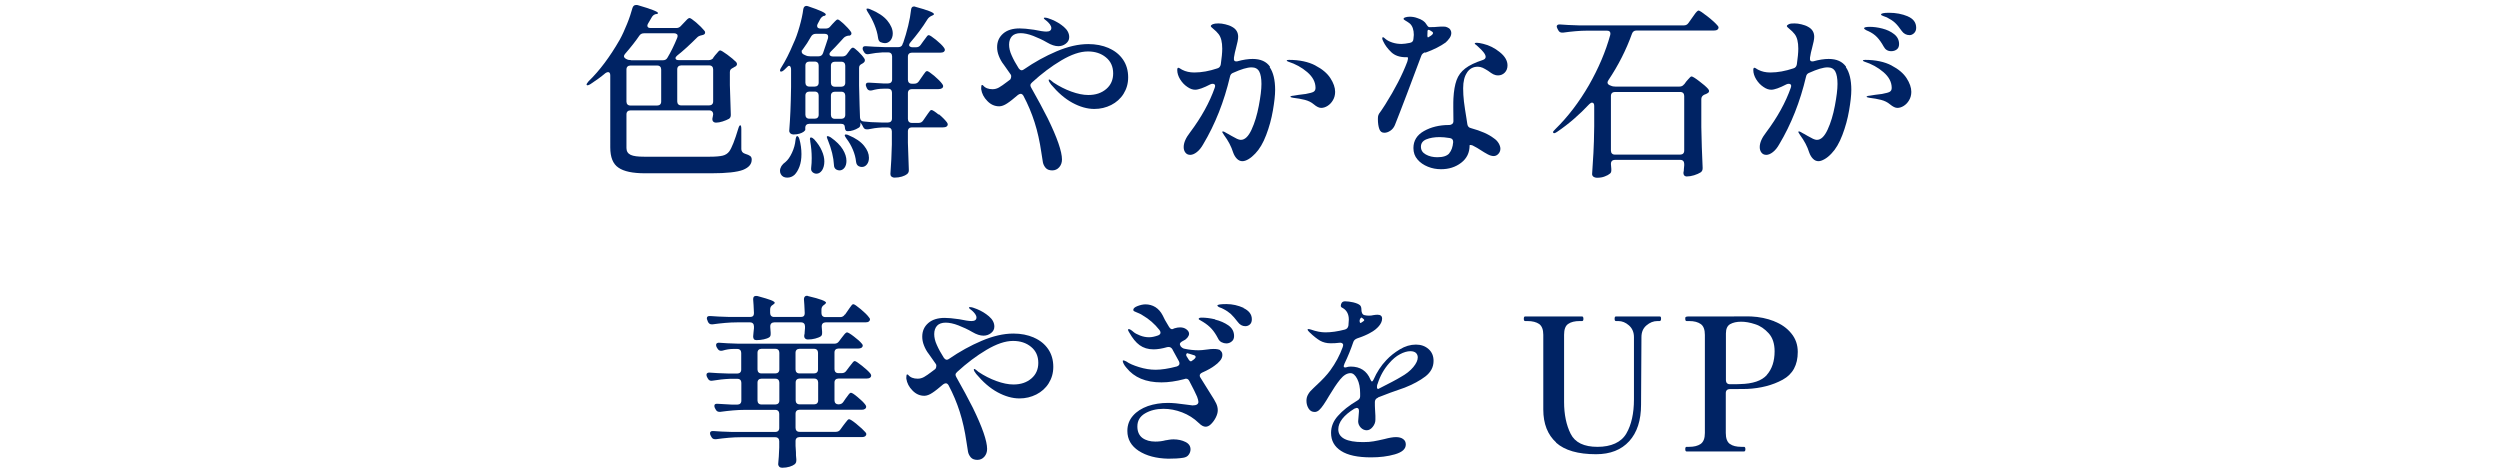
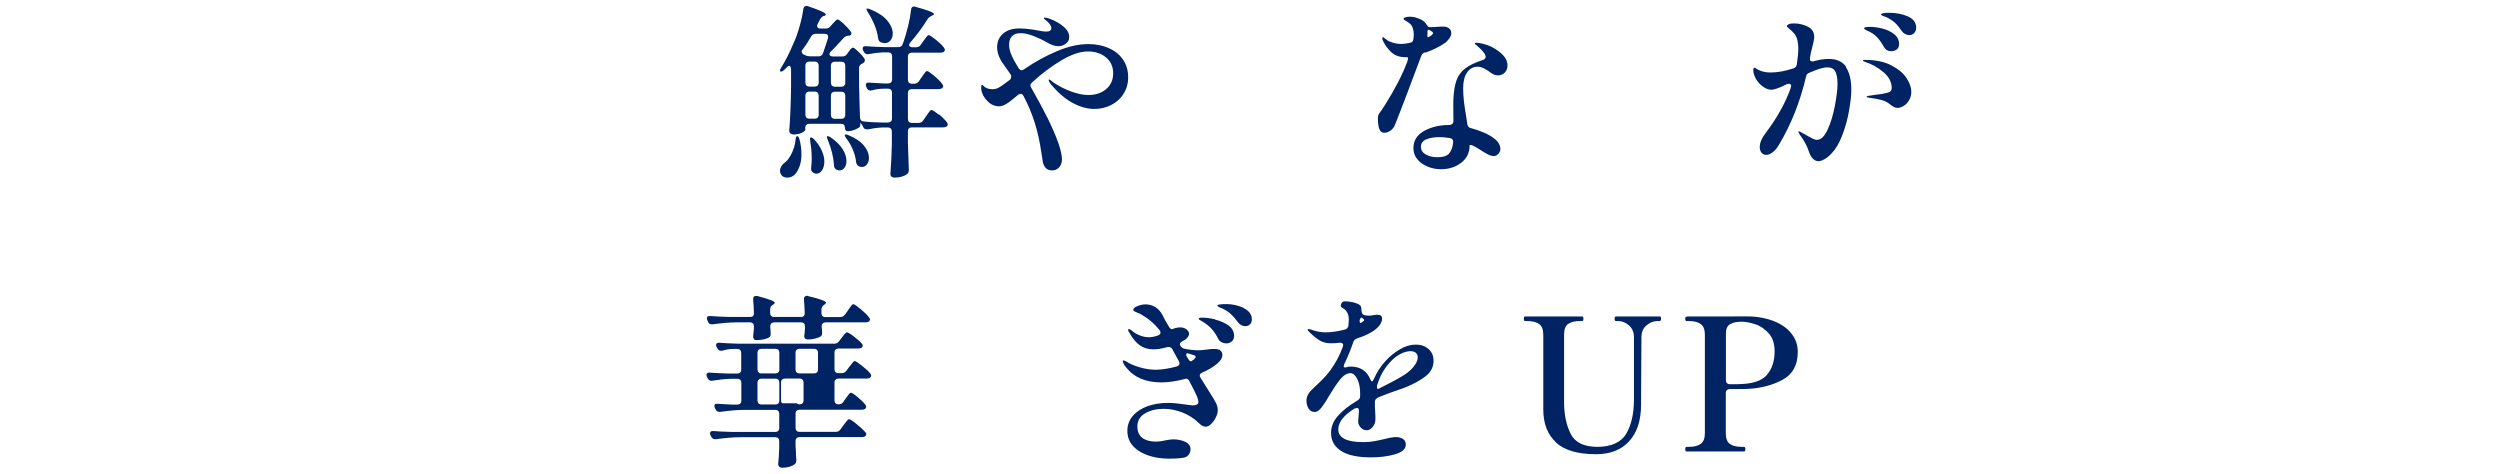
<svg xmlns="http://www.w3.org/2000/svg" id="_レイヤー_2" viewBox="0 0 190 36">
  <defs>
    <style>.cls-1{fill:none;}.cls-2{clip-path:url(#clippath);}.cls-3{fill:#002364;}</style>
    <clipPath id="clippath">
      <rect class="cls-1" width="190" height="36" />
    </clipPath>
  </defs>
  <g id="Design">
    <g class="cls-2">
      <g>
-         <path class="cls-3" d="M54.19,4.41l.15-.2s.08-.09,.14-.16,.1-.12,.14-.16,.08-.06,.11-.06c.07,0,.25,.11,.54,.32,.29,.21,.52,.41,.68,.57,.04,.05,.06,.1,.06,.15,0,.07-.04,.13-.11,.18-.02,0-.04,.02-.08,.04s-.07,.04-.1,.06c-.08,.04-.15,.08-.19,.13-.04,.05-.06,.11-.06,.2v.99c.03,.97,.05,1.71,.07,2.21v.07c0,.13-.05,.22-.14,.28-.13,.07-.29,.14-.48,.2-.19,.06-.35,.09-.5,.09-.11,0-.19-.04-.24-.11-.03-.05-.04-.09-.04-.14,0-.04,0-.1,.03-.2l.03-.17h0c0-.11-.03-.18-.08-.23-.05-.05-.12-.08-.22-.08h-5.99c-.09,0-.17,.03-.22,.08-.05,.05-.08,.12-.08,.22v2.56c0,.25,.11,.42,.32,.52s.55,.14,1.03,.14h4.97c.45,0,.78-.03,.99-.08s.38-.16,.5-.32c.19-.26,.42-.84,.69-1.74,.05-.17,.1-.25,.15-.25s.08,.1,.08,.29v1.53c.01,.17,.1,.28,.27,.34,.2,.06,.33,.12,.41,.18,.08,.07,.11,.15,.11,.27,0,.35-.22,.6-.66,.78-.44,.17-1.24,.26-2.41,.26h-5.04c-.93,0-1.61-.14-2.02-.43-.42-.28-.62-.8-.62-1.53V5.73c0-.17-.06-.25-.17-.25-.06,0-.12,.03-.2,.08-.34,.29-.72,.56-1.13,.83-.15,.09-.25,.12-.29,.07,0,0-.01-.02-.01-.04,0-.04,.05-.12,.15-.24,.84-.81,1.63-1.87,2.37-3.16,.2-.36,.38-.77,.56-1.21,.18-.44,.31-.85,.41-1.21,.05-.15,.14-.22,.27-.22,.06,0,.1,0,.13,.01,1.03,.3,1.54,.5,1.54,.6,0,.04-.04,.07-.13,.08h-.04c-.14,.04-.24,.12-.31,.25l-.27,.46s-.06,.1-.06,.17c0,.12,.08,.18,.25,.18h1.96c.14,0,.26-.06,.35-.17l.2-.21s.11-.11,.21-.22c.1-.11,.18-.16,.24-.16,.06,0,.23,.11,.5,.34,.27,.23,.47,.44,.62,.62,.04,.04,.06,.08,.06,.14,0,.09-.05,.15-.15,.18l-.11,.03c-.15,.03-.27,.08-.35,.17-.55,.55-1.05,1.01-1.51,1.37-.08,.07-.13,.13-.13,.2,0,.05,.02,.08,.06,.11,.04,.03,.11,.04,.19,.04h2.27c.15,0,.27-.06,.36-.17Zm-6.23,.17h2.42c.17,0,.28-.07,.35-.2,.25-.42,.5-.92,.74-1.51l.03-.13c0-.07-.02-.12-.07-.15-.05-.04-.11-.06-.18-.06h-2.31c-.15,0-.27,.06-.35,.18-.27,.4-.63,.86-1.09,1.39-.06,.07-.08,.13-.08,.18,0,.07,.06,.14,.18,.21h.01c.1,.06,.22,.08,.35,.08Zm2.21,.48c-.05-.05-.12-.08-.22-.08h-2.04c-.09,0-.17,.03-.22,.08-.05,.05-.08,.12-.08,.22v2.44c0,.09,.03,.17,.08,.22,.05,.05,.12,.08,.22,.08h2.04c.09,0,.17-.03,.22-.08,.05-.05,.08-.12,.08-.22v-2.44c0-.09-.03-.17-.08-.22Zm3.95,2.87c.05-.05,.08-.12,.08-.22v-2.44c0-.09-.03-.17-.08-.22s-.12-.08-.22-.08h-2.13c-.09,0-.17,.03-.22,.08-.05,.05-.08,.12-.08,.22v2.44c0,.09,.03,.17,.08,.22,.05,.05,.12,.08,.22,.08h2.13c.09,0,.17-.03,.22-.08Z" />
        <path class="cls-3" d="M71.34,8.67c.29,.24,.49,.45,.62,.62,.05,.07,.07,.12,.07,.17,0,.06-.03,.11-.08,.15-.07,.05-.16,.07-.27,.07h-2.38c-.09,0-.17,.03-.22,.08-.05,.05-.08,.12-.08,.22v.87c.03,.89,.05,1.56,.07,2.03v.08c0,.1-.04,.19-.13,.27-.09,.07-.22,.14-.39,.19-.17,.05-.35,.08-.56,.08-.1,0-.18-.03-.24-.08-.06-.06-.08-.12-.08-.2,.06-.74,.09-1.49,.11-2.25v-.98c0-.09-.03-.17-.08-.22-.05-.05-.12-.08-.22-.08h-.45c-.38,.02-.74,.07-1.06,.14h-.08c-.13,.01-.23-.05-.29-.18-.04-.08-.08-.16-.13-.23-.05-.07-.08-.11-.08-.13v.15c0,.15-.06,.25-.17,.29-.1,.07-.23,.12-.37,.17-.14,.05-.29,.07-.43,.07-.07,0-.12-.02-.15-.07-.04-.05-.06-.12-.06-.21,0-.19-.1-.28-.29-.28h-2.42c-.09,0-.17,.03-.22,.08-.05,.05-.08,.12-.08,.22v.17s-.04,.07-.12,.13c-.08,.06-.19,.11-.32,.15-.14,.04-.29,.06-.46,.06-.09,0-.17-.03-.23-.08-.06-.06-.09-.12-.09-.2,.04-.5,.07-1,.09-1.48,.02-.49,.04-1.1,.05-1.85v-1.32c0-.08-.01-.15-.04-.21-.03-.06-.07-.08-.11-.08-.04,0-.08,.02-.11,.06l-.28,.27c-.08,.07-.15,.11-.22,.11-.06,0-.08-.03-.08-.08,0-.07,.03-.14,.1-.24,.31-.49,.62-1.1,.92-1.82,.17-.35,.32-.78,.46-1.27,.14-.49,.24-.94,.29-1.34,.03-.16,.11-.24,.24-.24,.02,0,.06,0,.14,.03,.89,.3,1.33,.5,1.33,.62,0,.05-.04,.08-.11,.11h-.06c-.13,.07-.22,.16-.28,.29l-.17,.32c-.03,.06-.04,.11-.04,.15,0,.13,.09,.2,.27,.2h.38c.16,0,.28-.06,.36-.17l.15-.17s.11-.12,.2-.21c.08-.09,.15-.14,.21-.14,.06,0,.21,.11,.45,.33,.23,.22,.41,.41,.53,.58,.04,.05,.06,.1,.06,.15,0,.08-.05,.14-.15,.17h-.1c-.15,.03-.27,.09-.35,.18l-.2,.22c-.33,.36-.58,.63-.77,.81-.07,.07-.1,.13-.1,.2,0,.05,.02,.09,.07,.12,.05,.03,.11,.05,.18,.05h.73c.15,0,.27-.06,.35-.18l.11-.15s.05-.07,.1-.14c.05-.07,.09-.11,.13-.15,.04-.03,.08-.05,.11-.05,.07,0,.2,.1,.4,.29,.2,.19,.36,.37,.47,.54,.03,.04,.04,.08,.04,.14,0,.07-.04,.14-.13,.2l-.06,.04c-.08,.04-.15,.08-.19,.13-.04,.05-.06,.11-.06,.2v1.34c.03,1.2,.05,2.02,.07,2.44,.02,.19,.11,.28,.28,.29,.3,.04,.75,.07,1.36,.08h.49c.09,0,.17-.03,.22-.08,.05-.05,.08-.12,.08-.22v-1.97c0-.09-.03-.17-.08-.22-.05-.05-.12-.08-.22-.08h-.35c-.31,0-.6,.05-.88,.13-.03,0-.07,.01-.11,.01-.12,0-.21-.06-.27-.18l-.04-.1c-.03-.06-.04-.11-.04-.15,0-.13,.09-.19,.27-.17,.22,.02,.57,.04,1.04,.06h.39c.09,0,.17-.03,.22-.08,.05-.05,.08-.12,.08-.22v-1.76c0-.09-.03-.17-.08-.22-.05-.05-.12-.08-.22-.08h-.43c-.35,.02-.7,.06-1.04,.13-.03,0-.06,.01-.1,.01-.12,0-.21-.06-.27-.18l-.06-.1c-.03-.06-.04-.11-.04-.15,0-.14,.09-.2,.28-.18,.32,.03,.8,.05,1.44,.07h.98c.16,0,.27-.06,.32-.18,0-.04,.03-.09,.07-.17,.14-.4,.26-.83,.37-1.27,.11-.45,.18-.85,.22-1.22,.02-.17,.09-.25,.22-.25,.03,0,.07,0,.13,.03,.92,.25,1.39,.43,1.39,.55,0,.04-.04,.07-.13,.11l-.07,.03c-.12,.06-.22,.14-.29,.25-.38,.62-.82,1.2-1.3,1.76-.07,.08-.1,.15-.1,.2s.02,.09,.07,.12,.11,.05,.18,.05h.28c.15,0,.27-.06,.35-.18l.2-.28s.09-.11,.15-.2,.11-.15,.15-.2,.08-.06,.12-.06c.07,0,.25,.12,.54,.35,.28,.23,.49,.43,.61,.6,.05,.07,.07,.12,.07,.17s-.02,.09-.07,.14c-.07,.05-.16,.07-.27,.07h-2.17c-.09,0-.17,.03-.22,.08-.05,.05-.08,.12-.08,.22v1.76c0,.09,.03,.17,.08,.22,.05,.05,.12,.08,.22,.08h.18c.15,0,.27-.06,.35-.18l.2-.29c.05-.07,.1-.14,.16-.23,.06-.09,.11-.15,.15-.2,.04-.04,.08-.06,.12-.06,.07,0,.25,.12,.54,.36,.28,.24,.49,.45,.61,.62,.05,.07,.07,.12,.07,.17,0,.06-.03,.11-.08,.15-.08,.05-.16,.07-.27,.07h-2.03c-.09,0-.17,.03-.22,.08-.05,.05-.08,.12-.08,.22v1.97c0,.09,.03,.17,.08,.22,.05,.05,.12,.08,.22,.08h.52c.15,0,.27-.07,.35-.2l.2-.29c.05-.07,.1-.14,.16-.23,.06-.09,.11-.15,.15-.2s.08-.06,.12-.06c.07,0,.26,.12,.55,.36Zm-10.75,1.67c.07,.02,.13,.1,.17,.25,.1,.37,.15,.75,.15,1.12s-.05,.68-.15,.95c-.1,.27-.23,.48-.38,.63-.16,.14-.34,.21-.55,.21-.23,0-.4-.09-.49-.27-.04-.07-.06-.16-.06-.25,0-.12,.04-.24,.11-.36,.08-.12,.18-.22,.31-.31,.18-.15,.34-.38,.49-.7,.15-.32,.24-.64,.27-.98,.03-.2,.07-.29,.13-.29Zm.34-6.51v.1c0,.09,.06,.17,.17,.22l.13,.06c.1,.05,.22,.07,.35,.07h.63c.17,0,.28-.08,.34-.24l.24-.71,.14-.43s.01-.07,.01-.11c0-.15-.09-.22-.27-.22h-.67c-.16,0-.28,.07-.36,.21-.19,.34-.4,.67-.64,.99-.04,.05-.06,.07-.06,.07Zm.36,2.67c.05,.05,.12,.08,.22,.08h.41c.09,0,.17-.03,.22-.08,.05-.05,.08-.12,.08-.22v-1.3c0-.09-.03-.17-.08-.22-.05-.05-.12-.08-.22-.08h-.41c-.09,0-.17,.03-.22,.08-.05,.05-.08,.12-.08,.22v1.3c0,.09,.03,.17,.08,.22Zm0,2.44c.05,.05,.12,.08,.22,.08h.41c.09,0,.17-.03,.22-.08,.05-.05,.08-.12,.08-.22v-1.46c0-.09-.03-.17-.08-.22-.05-.05-.12-.08-.22-.08h-.41c-.09,0-.17,.03-.22,.08-.05,.05-.08,.12-.08,.22v1.46c0,.09,.03,.17,.08,.22Zm.26,1.66c0-.09,.02-.14,.06-.15h.03c.07,0,.15,.05,.24,.14,.26,.29,.46,.58,.58,.87,.13,.29,.19,.56,.19,.81,0,.27-.06,.49-.17,.67-.12,.17-.26,.26-.43,.26-.09,0-.19-.03-.28-.1-.06-.05-.09-.1-.11-.15-.02-.06-.02-.13-.01-.21,.03-.23,.04-.48,.04-.73,0-.44-.04-.85-.11-1.25,0-.04-.01-.09-.01-.15Zm1.29-.15c0-.06,0-.09,.03-.1h.06s.1,.02,.22,.1c.41,.29,.71,.59,.9,.9,.19,.31,.28,.6,.28,.88,0,.21-.05,.39-.15,.52s-.23,.2-.38,.2c-.07,0-.16-.02-.25-.07-.11-.07-.17-.19-.17-.35-.03-.56-.18-1.19-.46-1.88-.04-.08-.06-.15-.07-.21Zm.39-3.94c.05,.05,.12,.08,.22,.08h.49c.09,0,.17-.03,.22-.08,.05-.05,.08-.12,.08-.22v-1.3c0-.09-.03-.17-.08-.22-.05-.05-.12-.08-.22-.08h-.49c-.09,0-.17,.03-.22,.08-.05,.05-.08,.12-.08,.22v1.3c0,.09,.03,.17,.08,.22Zm0,2.44c.05,.05,.12,.08,.22,.08h.49c.09,0,.17-.03,.22-.08,.05-.05,.08-.12,.08-.22v-1.46c0-.09-.03-.17-.08-.22-.05-.05-.12-.08-.22-.08h-.49c-.09,0-.17,.03-.22,.08-.05,.05-.08,.12-.08,.22v1.46c0,.09,.03,.17,.08,.22Zm.99,1.28s.03-.01,.07-.01c.07,0,.14,.02,.21,.06,.53,.22,.92,.49,1.17,.8,.25,.31,.37,.61,.37,.91,0,.21-.05,.37-.15,.5-.1,.13-.23,.2-.39,.2-.08,0-.16-.02-.24-.06-.11-.06-.18-.17-.2-.34-.03-.3-.11-.6-.24-.91s-.29-.59-.49-.85c-.12-.17-.16-.27-.11-.29Zm2.69-7.03c-.1-.06-.16-.17-.18-.34-.04-.31-.13-.63-.27-.97-.14-.34-.3-.65-.49-.94-.11-.17-.14-.27-.1-.29,0,0,.03-.01,.06-.01,.07,0,.14,.02,.22,.06,.59,.24,1.02,.53,1.29,.86,.27,.33,.41,.66,.41,.97,0,.21-.06,.39-.17,.53-.12,.14-.26,.21-.43,.21-.09,0-.21-.03-.34-.08Z" />
        <path class="cls-3" d="M84.27,3.66c.46,.2,.82,.49,1.08,.87,.26,.38,.39,.83,.39,1.35,0,.47-.12,.88-.35,1.25s-.55,.65-.94,.85c-.4,.2-.82,.3-1.28,.3-.54,0-1.1-.16-1.67-.47-.57-.31-1.11-.78-1.62-1.39-.12-.15-.18-.26-.18-.34,0-.03,.01-.04,.04-.04s.07,.03,.14,.08c.07,.06,.13,.11,.18,.15,.44,.29,.89,.52,1.36,.69,.47,.17,.9,.26,1.29,.26,.56,0,1.01-.15,1.37-.46,.35-.3,.52-.7,.52-1.18,0-.51-.18-.92-.55-1.22-.36-.3-.82-.45-1.37-.45-.59,0-1.26,.23-2.02,.68-.76,.45-1.5,1.01-2.22,1.67-.08,.07-.13,.14-.13,.22,0,.05,.02,.11,.06,.18,.49,.87,.91,1.64,1.25,2.32,.73,1.49,1.09,2.54,1.09,3.14,0,.23-.07,.43-.21,.59-.14,.16-.32,.24-.53,.24s-.39-.06-.5-.19c-.11-.13-.18-.27-.21-.42-.03-.15-.07-.41-.12-.76-.12-.83-.29-1.59-.51-2.28-.22-.69-.5-1.36-.85-2.02-.06-.1-.13-.15-.21-.15-.06,0-.12,.03-.2,.08-.34,.29-.61,.51-.83,.65-.21,.14-.42,.22-.6,.22-.34,0-.64-.13-.9-.4-.27-.27-.42-.57-.47-.9v-.1c0-.12,.02-.2,.04-.22h.03s.05,0,.08,.04c.16,.19,.4,.28,.71,.28,.17,0,.33-.04,.49-.13,.16-.09,.36-.23,.62-.43l.24-.18c.05-.07,.07-.15,.07-.24,0-.06-.01-.1-.04-.14l-.52-.74c-.17-.21-.29-.44-.38-.67s-.13-.45-.13-.66c0-.43,.15-.77,.46-1.04,.3-.26,.72-.39,1.25-.39,.25,0,.62,.03,1.09,.1,.44,.09,.75,.14,.94,.14,.25,0,.38-.09,.38-.27,0-.08-.03-.17-.1-.27-.07-.09-.14-.17-.22-.24-.03-.03-.08-.07-.15-.12-.07-.05-.1-.09-.1-.12s.03-.04,.08-.04c.12,0,.3,.05,.53,.15,.34,.14,.64,.32,.91,.55,.27,.23,.41,.49,.41,.78,0,.21-.09,.37-.26,.5-.17,.13-.36,.19-.57,.19-.24,0-.53-.09-.85-.28-.34-.2-.69-.36-1.05-.5-.36-.14-.69-.21-.97-.21s-.51,.08-.65,.23c-.14,.15-.22,.37-.22,.64,0,.25,.06,.53,.2,.83,.13,.3,.31,.62,.53,.97,.08,.1,.15,.15,.22,.15,.06,0,.12-.02,.18-.07,.8-.55,1.63-1.01,2.48-1.37,.85-.36,1.65-.55,2.41-.55,.57,0,1.08,.1,1.55,.3Z" />
-         <path class="cls-3" d="M96.5,5.11c.27,.39,.41,.97,.41,1.72,0,.41-.06,.93-.17,1.57-.11,.64-.28,1.26-.51,1.86-.23,.61-.51,1.08-.83,1.41-.18,.19-.35,.33-.52,.43s-.32,.15-.46,.15c-.15,0-.29-.06-.41-.18s-.22-.28-.29-.48c-.14-.45-.37-.89-.69-1.32-.02-.04-.05-.08-.08-.13-.04-.05-.06-.09-.06-.12,0-.02,.02-.03,.06-.03,.05,0,.15,.05,.31,.15,.02,0,.13,.07,.32,.18,.18,.1,.32,.18,.43,.23,.11,.05,.21,.08,.29,.08,.31,0,.58-.26,.82-.78s.42-1.12,.55-1.81c.13-.69,.2-1.24,.2-1.66s-.06-.75-.17-.95c-.12-.21-.31-.31-.58-.31-.33,0-.79,.14-1.39,.41-.14,.05-.22,.14-.25,.29-.45,1.91-1.13,3.63-2.04,5.15-.14,.25-.3,.45-.48,.59-.18,.14-.35,.21-.5,.21-.15,0-.27-.05-.36-.16-.09-.11-.14-.25-.14-.43,0-.33,.16-.7,.48-1.11,.87-1.16,1.49-2.29,1.88-3.4,.02-.06,.03-.1,.03-.13,0-.11-.06-.17-.18-.17-.06,0-.12,.01-.18,.04-.52,.27-.91,.41-1.16,.41-.19,0-.39-.07-.6-.22-.21-.14-.39-.33-.54-.57-.14-.23-.22-.47-.22-.71,0-.11,.03-.17,.08-.17,.03,0,.07,.02,.14,.06s.12,.08,.17,.1c.25,.13,.56,.2,.91,.2,.56,0,1.14-.11,1.74-.31,.15-.04,.24-.14,.27-.31,.07-.49,.11-.88,.11-1.19,0-.5-.09-.87-.28-1.11-.11-.14-.24-.27-.38-.38-.14-.11-.21-.19-.21-.22,0-.06,.05-.1,.15-.15,.1-.04,.24-.06,.42-.06,.17,0,.35,.02,.54,.07,.19,.05,.35,.1,.47,.17,.34,.17,.5,.43,.5,.78,0,.18-.06,.47-.17,.88-.07,.25-.1,.41-.11,.48l-.04,.22v.08c-.01,.08,.01,.14,.06,.18,.05,.03,.12,.04,.2,.02,.43-.12,.82-.18,1.16-.18,.61,0,1.05,.2,1.32,.59Zm3.47-.13c.52,.27,.9,.59,1.14,.96,.24,.37,.36,.72,.36,1.04,0,.24-.06,.46-.17,.64-.11,.19-.25,.33-.41,.43-.16,.1-.32,.15-.48,.15s-.35-.09-.56-.27c-.19-.16-.41-.27-.68-.34-.27-.07-.57-.12-.9-.16-.13-.02-.2-.05-.2-.08s.08-.07,.25-.08c.2-.04,.5-.08,.92-.13,.31-.06,.51-.11,.6-.17,.09-.06,.14-.15,.14-.29,0-.44-.21-.84-.63-1.2-.42-.36-.9-.62-1.43-.79-.08-.03-.13-.06-.13-.08,0-.04,.06-.06,.17-.06,.81,0,1.48,.15,2,.42Z" />
        <path class="cls-3" d="M108.29,3.98c-.15,.06-.24,.15-.28,.28-.34,.92-.71,1.89-1.09,2.9s-.69,1.79-.91,2.35c-.08,.19-.2,.33-.35,.43-.15,.1-.3,.15-.45,.15-.19,0-.31-.09-.38-.28-.07-.19-.11-.44-.11-.77,0-.13,.01-.23,.04-.3,.03-.07,.09-.18,.2-.31,.03-.05,.07-.1,.12-.18,.05-.07,.11-.17,.19-.29,.75-1.19,1.31-2.28,1.68-3.26,.07-.23,.08-.35,.01-.35h-.11c-.48,0-.85-.13-1.12-.39-.27-.26-.47-.53-.6-.81-.06-.1-.08-.19-.08-.25,0-.05,.02-.07,.06-.07s.1,.05,.2,.14c.13,.11,.31,.2,.53,.27,.22,.07,.45,.1,.68,.1,.16,0,.36-.03,.62-.08,.18-.03,.27-.13,.28-.29,.02-.15,.03-.26,.03-.32,0-.38-.1-.67-.29-.85-.08-.07-.19-.14-.31-.21-.12-.07-.18-.12-.18-.15,0-.05,.04-.09,.13-.12s.2-.05,.34-.05c.19,0,.38,.03,.57,.1,.35,.11,.58,.27,.7,.48,0,.02,.03,.05,.06,.09,.03,.04,.05,.07,.08,.09s.05,.03,.08,.03h.15c.15,0,.29,0,.43-.02,.14-.01,.24-.02,.31-.02h.2c.11,0,.21,.02,.28,.06,.09,.04,.17,.09,.22,.17,.05,.07,.08,.16,.08,.25,0,.13-.04,.26-.13,.39s-.19,.24-.3,.34c-.39,.28-.9,.54-1.53,.77Zm3.21,1.53c-.2,.28-.3,.68-.3,1.2,0,.33,.02,.66,.06,1.01s.11,.77,.19,1.27l.07,.46c.03,.16,.12,.26,.28,.29,.76,.21,1.33,.46,1.72,.76,.17,.11,.29,.24,.38,.39,.08,.14,.13,.28,.13,.41,0,.15-.05,.28-.15,.39-.1,.11-.22,.17-.36,.17-.13,0-.28-.04-.45-.13s-.37-.21-.6-.36c-.12-.08-.27-.17-.43-.25-.09-.06-.17-.09-.25-.1-.07-.01-.1,0-.1,.03,0,.55-.21,.99-.64,1.32s-.94,.49-1.53,.49c-.35,0-.68-.06-1-.19-.32-.13-.59-.31-.79-.55-.21-.24-.31-.53-.31-.87,0-.56,.27-.99,.8-1.29,.53-.3,1.17-.46,1.9-.46h.03c.08,0,.16-.03,.22-.08s.09-.12,.09-.22c0-.22-.01-.56-.01-1.02,0-.32,0-.55,.01-.7,.03-.57,.11-1.03,.24-1.39s.35-.65,.66-.89c.31-.24,.75-.45,1.33-.64,.15-.05,.22-.13,.22-.24,0-.18-.19-.43-.56-.76-.05-.05-.09-.08-.12-.11-.03-.03-.06-.05-.09-.07-.04-.03-.06-.05-.06-.07,0-.04,.05-.06,.15-.06,.12,0,.28,.03,.49,.08,.46,.11,.88,.32,1.27,.64,.39,.31,.58,.65,.58,1,0,.22-.07,.41-.21,.55-.14,.14-.31,.21-.5,.21-.14,0-.26-.03-.36-.08-.1-.05-.24-.14-.41-.27-.16-.1-.3-.18-.41-.23-.12-.05-.24-.08-.36-.08-.35,0-.62,.14-.82,.43Zm-1.36,6.14c.17-.2,.27-.48,.3-.84v-.03c0-.17-.09-.27-.27-.29-.3-.05-.55-.07-.76-.07-.4,0-.74,.06-1.01,.17s-.41,.3-.41,.56,.12,.45,.37,.59c.25,.14,.54,.21,.88,.21,.43,0,.73-.1,.9-.29Zm-1.61-9.37s-.04,.03-.04,.07v.11c0,.07-.01,.14-.01,.24,0,.1,.02,.15,.06,.14,0,0,.04-.03,.1-.06,.18-.1,.27-.19,.27-.27,0-.06-.06-.11-.17-.17l-.11-.06s-.07-.02-.09-.01Z" />
-         <path class="cls-3" d="M128,6.41l.15-.21s.09-.1,.15-.17c.06-.07,.11-.12,.15-.16,.04-.04,.07-.06,.11-.06,.07,0,.27,.12,.57,.35,.31,.23,.54,.43,.69,.6,.05,.07,.07,.12,.07,.15,0,.07-.04,.14-.13,.18-.06,.04-.13,.07-.22,.1-.16,.07-.24,.19-.24,.34v2.13c.02,1.03,.05,2.05,.1,3.07v.06c0,.14-.05,.24-.15,.31-.13,.08-.3,.16-.5,.22-.2,.06-.38,.09-.54,.09-.05,0-.08,0-.1-.01-.11-.03-.17-.12-.17-.27,.02-.07,.03-.13,.03-.17,0,0,0-.14,.03-.38v-.13c0-.09-.03-.17-.08-.22-.05-.05-.12-.08-.22-.08h-4.97c-.09,0-.17,.03-.22,.08-.05,.05-.08,.12-.08,.22v.03l.03,.36v.1c0,.11-.03,.2-.1,.25-.09,.08-.23,.16-.4,.22-.17,.07-.37,.1-.6,.1-.1,0-.19-.03-.26-.08-.07-.06-.1-.12-.1-.2,.04-.55,.07-1.08,.1-1.6s.05-1.2,.06-2.04v-1.54c0-.17-.06-.25-.17-.25-.06,0-.12,.04-.2,.11-.74,.79-1.55,1.5-2.45,2.11-.15,.1-.24,.13-.28,.08-.02-.02-.03-.04-.03-.06,0-.04,.06-.11,.17-.22,.97-.95,1.82-2.07,2.56-3.35,.73-1.28,1.27-2.55,1.62-3.82,0-.03,.01-.06,.01-.1,0-.15-.09-.22-.27-.22h-1.48c-.59,0-1.2,.06-1.85,.15h-.07c-.13,0-.23-.06-.29-.18l-.06-.11c-.04-.09-.06-.15-.06-.17,0-.06,.02-.1,.07-.13,.05-.03,.11-.04,.2-.03,.32,.03,.8,.05,1.44,.07h7.95c.15,0,.27-.06,.35-.18l.27-.38s.1-.13,.17-.24,.14-.19,.2-.25c.05-.05,.1-.08,.13-.08,.07,0,.3,.15,.67,.44,.37,.29,.63,.53,.78,.71,.05,.05,.07,.1,.07,.15s-.03,.11-.08,.15c-.07,.05-.15,.07-.27,.07h-5.89c-.17,0-.28,.08-.34,.24-.44,1.23-1.04,2.41-1.79,3.53-.05,.07-.07,.14-.07,.18,0,.08,.05,.15,.15,.2l.1,.04c.1,.05,.22,.07,.35,.07h4.86c.16,0,.28-.06,.36-.18Zm-.08,5.26c.05-.05,.08-.12,.08-.22V7.29c0-.09-.03-.17-.08-.22-.05-.05-.12-.08-.22-.08h-4.97c-.09,0-.17,.03-.22,.08-.05,.05-.08,.12-.08,.22v4.16c0,.09,.03,.17,.08,.22,.05,.05,.12,.08,.22,.08h4.97c.09,0,.17-.03,.22-.08Z" />
        <path class="cls-3" d="M140.29,5.11c.27,.39,.41,.97,.41,1.72,0,.41-.06,.93-.17,1.57-.11,.64-.28,1.26-.51,1.86-.23,.61-.51,1.08-.83,1.41-.18,.19-.35,.33-.53,.43s-.32,.15-.46,.15c-.15,0-.29-.06-.41-.18s-.22-.28-.29-.48c-.14-.45-.37-.89-.69-1.32-.02-.04-.05-.08-.08-.13s-.06-.09-.06-.12c0-.02,.02-.03,.06-.03,.05,0,.15,.05,.31,.15,.02,0,.13,.07,.32,.18,.18,.1,.32,.18,.43,.23,.11,.05,.21,.08,.29,.08,.31,0,.58-.26,.82-.78,.24-.52,.42-1.12,.55-1.81,.13-.69,.2-1.24,.2-1.66s-.06-.75-.17-.95c-.12-.21-.31-.31-.58-.31-.33,0-.79,.14-1.39,.41-.14,.05-.22,.14-.25,.29-.45,1.91-1.13,3.63-2.04,5.15-.14,.25-.3,.45-.48,.59-.18,.14-.35,.21-.5,.21-.15,0-.27-.05-.36-.16-.09-.11-.14-.25-.14-.43,0-.33,.16-.7,.48-1.11,.87-1.16,1.49-2.29,1.88-3.4,.02-.06,.03-.1,.03-.13,0-.11-.06-.17-.18-.17-.06,0-.12,.01-.18,.04-.52,.27-.91,.41-1.16,.41-.19,0-.39-.07-.6-.22-.21-.14-.39-.33-.54-.57-.14-.23-.22-.47-.22-.71,0-.11,.03-.17,.08-.17,.03,0,.08,.02,.14,.06,.06,.04,.12,.08,.17,.1,.25,.13,.55,.2,.91,.2,.56,0,1.14-.11,1.74-.31,.15-.04,.24-.14,.27-.31,.07-.49,.11-.88,.11-1.19,0-.5-.09-.87-.28-1.11-.11-.14-.24-.27-.38-.38-.14-.11-.21-.19-.21-.22,0-.06,.05-.1,.15-.15s.24-.06,.42-.06c.17,0,.35,.02,.54,.07,.19,.05,.35,.1,.47,.17,.34,.17,.5,.43,.5,.78,0,.18-.06,.47-.17,.88-.07,.25-.1,.41-.11,.48l-.04,.22v.08c-.01,.08,.01,.14,.06,.18,.05,.03,.12,.04,.2,.02,.43-.12,.82-.18,1.16-.18,.61,0,1.04,.2,1.32,.59Zm3.47-.13c.52,.27,.9,.59,1.14,.96,.24,.37,.36,.72,.36,1.04,0,.24-.06,.46-.17,.64-.11,.19-.25,.33-.41,.43-.16,.1-.32,.15-.48,.15s-.34-.09-.56-.27c-.19-.16-.41-.27-.68-.34-.27-.07-.57-.12-.9-.16-.13-.02-.2-.05-.2-.08s.08-.07,.25-.08c.2-.04,.5-.08,.92-.13,.31-.06,.51-.11,.6-.17,.09-.06,.14-.15,.14-.29,0-.44-.21-.84-.63-1.2s-.9-.62-1.43-.79c-.08-.03-.13-.06-.13-.08,0-.04,.06-.06,.17-.06,.81,0,1.48,.15,2,.42Zm-1.9-2.67s-.09-.05-.13-.08-.06-.06-.06-.08c0-.07,.14-.11,.43-.11s.61,.04,.96,.13c.35,.09,.65,.23,.9,.43,.25,.2,.37,.45,.37,.75,0,.19-.06,.32-.18,.41-.12,.09-.26,.13-.42,.13-.26,0-.45-.12-.57-.35-.16-.29-.33-.53-.5-.71-.18-.19-.4-.34-.66-.46-.05-.02-.09-.04-.14-.06Zm3.12-1.07c.43,.18,.65,.47,.65,.87,0,.17-.05,.3-.16,.41-.11,.1-.22,.15-.34,.15-.25,0-.45-.11-.6-.32-.18-.26-.35-.47-.51-.62-.16-.15-.37-.28-.62-.41-.07-.03-.16-.06-.27-.1-.12-.04-.17-.08-.17-.12,0-.08,.2-.13,.6-.13,.52,0,1,.09,1.43,.27Z" />
-         <path class="cls-3" d="M64.23,23.9l.2-.29c.05-.07,.1-.14,.16-.23,.06-.09,.11-.15,.15-.2s.08-.06,.12-.06c.07,0,.26,.13,.56,.38s.51,.46,.63,.63c.05,.05,.07,.1,.07,.15s-.03,.11-.08,.15c-.07,.05-.15,.07-.27,.07h-3.02c-.09,0-.17,.03-.22,.08-.05,.05-.08,.12-.08,.22v.03c.02,.22,.03,.35,.03,.38v.11c0,.11-.03,.19-.1,.24-.1,.07-.24,.12-.42,.17-.18,.05-.36,.07-.56,.07-.11,0-.19-.04-.24-.11-.03-.05-.04-.09-.04-.14,0-.04,0-.1,.03-.2,0,0,0-.14,.03-.41v-.14c0-.09-.03-.17-.08-.22-.05-.05-.12-.08-.22-.08h-2.04c-.09,0-.17,.03-.22,.08-.05,.05-.08,.12-.08,.22v.06l.03,.42v.11c0,.11-.03,.19-.1,.24-.1,.07-.24,.12-.42,.16-.18,.04-.36,.06-.56,.06-.17,0-.25-.09-.25-.28,.02-.17,.03-.28,.03-.34l.03-.28v-.15c0-.09-.03-.17-.08-.22-.05-.05-.12-.08-.22-.08h-.99c-.57,0-1.19,.06-1.85,.15h-.08c-.13,0-.22-.07-.28-.2l-.04-.11c-.03-.06-.04-.11-.04-.15,0-.13,.09-.19,.28-.17,.32,.03,.8,.05,1.46,.07h1.55c.2,0,.29-.1,.29-.29-.02-.49-.04-.83-.06-1.04v-.03c0-.16,.07-.24,.22-.24,.05,0,.08,0,.11,.01,.49,.13,.83,.24,1.02,.31,.2,.08,.29,.15,.29,.2,0,.04-.04,.08-.11,.13l-.04,.03c-.13,.07-.2,.19-.2,.35v.27c0,.09,.03,.17,.08,.22,.05,.05,.12,.08,.22,.08h2.04c.2,0,.29-.1,.29-.29-.02-.49-.04-.83-.06-1.04v-.03c0-.07,.02-.14,.06-.18,.04-.05,.09-.07,.15-.07,.03,0,.07,0,.13,.03,.9,.21,1.34,.38,1.34,.5,0,.03-.04,.07-.11,.13l-.04,.03c-.13,.08-.2,.2-.2,.35v.28c0,.09,.03,.17,.08,.22,.05,.05,.12,.08,.22,.08h1.13c.15,0,.27-.07,.35-.2Zm-.45,2.02l.18-.24s.09-.11,.15-.19c.06-.08,.11-.14,.15-.17s.08-.06,.11-.06c.07,0,.25,.1,.52,.31,.28,.21,.48,.39,.61,.55,.05,.05,.07,.1,.07,.15s-.03,.11-.08,.15c-.08,.05-.16,.07-.27,.07h-1.5c-.09,0-.17,.03-.22,.08-.05,.05-.08,.12-.08,.22v1.27c0,.09,.03,.17,.08,.22,.05,.05,.12,.08,.22,.08h.25c.15,0,.27-.06,.35-.18l.21-.28c.05-.06,.1-.12,.15-.19,.05-.07,.1-.13,.15-.19s.1-.08,.13-.08c.07,0,.25,.12,.54,.35,.29,.23,.51,.43,.64,.59,.05,.07,.07,.12,.07,.17,0,.06-.03,.11-.08,.15-.07,.05-.16,.07-.27,.07h-2.14c-.09,0-.17,.03-.22,.08-.05,.05-.08,.12-.08,.22v1.36c0,.09,.03,.17,.08,.22,.05,.05,.12,.08,.2,.08h.04c.15,0,.27-.06,.35-.18l.17-.25s.09-.11,.15-.2,.11-.15,.15-.19c.04-.04,.07-.06,.11-.06,.08,0,.25,.11,.51,.33,.27,.22,.46,.41,.58,.57,.05,.07,.07,.12,.07,.17,0,.06-.03,.11-.08,.15-.07,.05-.14,.07-.24,.07h-4.75c-.09,0-.17,.03-.22,.08-.05,.05-.08,.12-.08,.22v1.08c0,.09,.03,.17,.08,.22,.05,.05,.12,.08,.22,.08h2.76c.15,0,.27-.06,.35-.18l.21-.29s.09-.12,.16-.21c.07-.09,.13-.16,.17-.21,.04-.05,.08-.07,.12-.07,.07,0,.27,.12,.57,.37,.31,.25,.53,.46,.67,.62,.05,.05,.07,.1,.07,.15s-.03,.11-.08,.15c-.07,.05-.15,.07-.25,.07h-4.75c-.09,0-.17,.03-.22,.08-.05,.05-.08,.12-.08,.22v.36l.03,.48c0,.16,0,.34,.03,.55,0,.09,0,.17-.02,.22-.01,.05-.05,.1-.1,.15-.09,.07-.22,.14-.39,.19-.17,.05-.36,.08-.57,.08-.09,0-.17-.03-.22-.08-.05-.06-.08-.12-.08-.2,.04-.34,.06-.76,.08-1.26v-.48c0-.09-.03-.17-.08-.22-.05-.05-.12-.08-.22-.08h-2.65c-.57,0-1.19,.06-1.85,.15h-.08c-.13,0-.22-.06-.28-.18l-.06-.11c-.03-.06-.04-.11-.04-.17s.02-.1,.07-.13,.11-.04,.2-.03c.32,.03,.8,.05,1.44,.07h3.25c.09,0,.17-.03,.22-.08,.05-.05,.08-.12,.08-.22v-1.08c0-.09-.03-.17-.08-.22-.05-.05-.12-.08-.22-.08h-2.32c-.57,0-1.19,.06-1.85,.15h-.08c-.13,0-.22-.06-.28-.18l-.06-.11c-.03-.06-.04-.11-.04-.17,0-.12,.09-.17,.27-.15,.24,.02,.6,.04,1.06,.06h.42c.09,0,.17-.03,.22-.08,.05-.05,.08-.12,.08-.22v-1.36c0-.09-.03-.17-.08-.22-.05-.05-.12-.08-.22-.08h-.56c-.47,.02-.91,.07-1.32,.14-.03,0-.06,.01-.1,.01-.12,0-.21-.06-.27-.18l-.06-.11c-.03-.06-.04-.11-.04-.17s.02-.1,.07-.13c.05-.03,.11-.04,.2-.03,.32,.03,.8,.05,1.44,.07h.63c.09,0,.17-.03,.22-.08,.05-.05,.08-.12,.08-.22v-1.27c0-.09-.03-.17-.08-.22-.05-.05-.12-.08-.22-.08h-.32c-.27,0-.54,.05-.81,.13-.03,0-.07,.01-.11,.01-.11,0-.2-.06-.27-.18l-.06-.1c-.03-.06-.04-.11-.04-.17s.02-.1,.07-.13c.05-.03,.11-.04,.2-.03,.32,.03,.8,.05,1.44,.07h7.28c.15,0,.27-.06,.35-.18Zm-4.63,.67c-.05-.05-.12-.08-.22-.08h-1.06c-.09,0-.17,.03-.22,.08-.05,.05-.08,.12-.08,.22v1.27c0,.09,.03,.17,.08,.22,.05,.05,.12,.08,.22,.08h1.06c.09,0,.17-.03,.22-.08,.05-.05,.08-.12,.08-.22v-1.27c0-.09-.03-.17-.08-.22Zm-1.5,2.27c-.05,.05-.08,.12-.08,.22v1.36c0,.09,.03,.17,.08,.22,.05,.05,.12,.08,.22,.08h1.06c.09,0,.17-.03,.22-.08,.05-.05,.08-.12,.08-.22v-1.36c0-.09-.03-.17-.08-.22-.05-.05-.12-.08-.22-.08h-1.06c-.09,0-.17,.03-.22,.08Zm4.44-.56c.05-.05,.08-.12,.08-.22v-1.27c0-.09-.03-.17-.08-.22-.05-.05-.12-.08-.22-.08h-1.11c-.09,0-.17,.03-.22,.08-.05,.05-.08,.12-.08,.22v1.27c0,.09,.03,.17,.08,.22,.05,.05,.12,.08,.22,.08h1.11c.09,0,.17-.03,.22-.08Zm-1.54,2.35c.05,.05,.12,.08,.22,.08h1.11c.09,0,.17-.03,.22-.08,.05-.05,.08-.12,.08-.22v-1.36c0-.09-.03-.17-.08-.22-.05-.05-.12-.08-.22-.08h-1.11c-.09,0-.17,.03-.22,.08-.05,.05-.08,.12-.08,.22v1.36c0,.09,.03,.17,.08,.22Z" />
-         <path class="cls-3" d="M78.58,25.66c.46,.2,.82,.49,1.08,.87,.26,.38,.39,.83,.39,1.35,0,.47-.12,.88-.35,1.25s-.55,.65-.94,.85c-.4,.2-.82,.3-1.28,.3-.54,0-1.1-.16-1.67-.47-.57-.31-1.11-.78-1.62-1.39-.12-.15-.18-.26-.18-.34,0-.03,.01-.04,.04-.04s.07,.03,.14,.08c.07,.06,.13,.11,.18,.15,.44,.29,.89,.52,1.36,.69,.47,.17,.9,.26,1.29,.26,.56,0,1.01-.15,1.37-.46,.35-.3,.52-.7,.52-1.18,0-.51-.18-.92-.55-1.22-.36-.3-.82-.45-1.37-.45-.59,0-1.26,.23-2.02,.68-.76,.45-1.5,1.01-2.22,1.67-.08,.07-.13,.14-.13,.22,0,.05,.02,.11,.06,.18,.49,.87,.91,1.64,1.25,2.32,.73,1.49,1.09,2.54,1.09,3.14,0,.23-.07,.43-.21,.59-.14,.16-.32,.24-.53,.24s-.39-.06-.5-.19c-.11-.13-.18-.27-.21-.42-.03-.15-.07-.41-.12-.76-.12-.83-.29-1.59-.51-2.28-.22-.69-.5-1.36-.85-2.02-.06-.1-.13-.15-.21-.15-.06,0-.12,.03-.2,.08-.34,.29-.61,.51-.83,.65-.21,.14-.42,.22-.6,.22-.34,0-.64-.13-.9-.4-.27-.27-.42-.57-.47-.9v-.1c0-.12,.02-.2,.04-.22h.03s.05,0,.08,.04c.16,.19,.4,.28,.71,.28,.17,0,.33-.04,.49-.13,.16-.09,.36-.23,.62-.43l.24-.18c.05-.07,.07-.15,.07-.24,0-.06-.01-.1-.04-.14l-.52-.74c-.17-.21-.29-.44-.38-.67s-.13-.45-.13-.66c0-.43,.15-.77,.46-1.04,.3-.26,.72-.39,1.25-.39,.25,0,.62,.03,1.09,.1,.44,.09,.75,.14,.94,.14,.25,0,.38-.09,.38-.27,0-.08-.03-.17-.1-.27-.07-.09-.14-.17-.22-.24-.03-.03-.08-.07-.15-.12-.07-.05-.1-.09-.1-.12s.03-.04,.08-.04c.12,0,.3,.05,.53,.15,.34,.14,.64,.32,.91,.55,.27,.23,.41,.49,.41,.78,0,.21-.09,.37-.26,.5-.17,.13-.36,.19-.57,.19-.24,0-.53-.09-.85-.28-.34-.2-.69-.36-1.05-.5-.36-.14-.69-.21-.97-.21s-.51,.08-.65,.23c-.14,.15-.22,.37-.22,.64,0,.25,.06,.53,.2,.83,.13,.3,.31,.62,.53,.97,.08,.1,.15,.15,.22,.15,.06,0,.12-.02,.18-.07,.8-.55,1.63-1.01,2.48-1.37,.85-.36,1.65-.55,2.41-.55,.57,0,1.08,.1,1.55,.3Z" />
+         <path class="cls-3" d="M64.23,23.9l.2-.29c.05-.07,.1-.14,.16-.23,.06-.09,.11-.15,.15-.2s.08-.06,.12-.06c.07,0,.26,.13,.56,.38s.51,.46,.63,.63c.05,.05,.07,.1,.07,.15s-.03,.11-.08,.15c-.07,.05-.15,.07-.27,.07h-3.02c-.09,0-.17,.03-.22,.08-.05,.05-.08,.12-.08,.22v.03c.02,.22,.03,.35,.03,.38v.11c0,.11-.03,.19-.1,.24-.1,.07-.24,.12-.42,.17-.18,.05-.36,.07-.56,.07-.11,0-.19-.04-.24-.11-.03-.05-.04-.09-.04-.14,0-.04,0-.1,.03-.2,0,0,0-.14,.03-.41v-.14c0-.09-.03-.17-.08-.22-.05-.05-.12-.08-.22-.08h-2.04c-.09,0-.17,.03-.22,.08-.05,.05-.08,.12-.08,.22v.06l.03,.42v.11c0,.11-.03,.19-.1,.24-.1,.07-.24,.12-.42,.16-.18,.04-.36,.06-.56,.06-.17,0-.25-.09-.25-.28,.02-.17,.03-.28,.03-.34l.03-.28v-.15c0-.09-.03-.17-.08-.22-.05-.05-.12-.08-.22-.08h-.99c-.57,0-1.19,.06-1.85,.15h-.08c-.13,0-.22-.07-.28-.2l-.04-.11c-.03-.06-.04-.11-.04-.15,0-.13,.09-.19,.28-.17,.32,.03,.8,.05,1.46,.07h1.55c.2,0,.29-.1,.29-.29-.02-.49-.04-.83-.06-1.04v-.03c0-.16,.07-.24,.22-.24,.05,0,.08,0,.11,.01,.49,.13,.83,.24,1.02,.31,.2,.08,.29,.15,.29,.2,0,.04-.04,.08-.11,.13l-.04,.03c-.13,.07-.2,.19-.2,.35v.27c0,.09,.03,.17,.08,.22,.05,.05,.12,.08,.22,.08h2.04c.2,0,.29-.1,.29-.29-.02-.49-.04-.83-.06-1.04v-.03c0-.07,.02-.14,.06-.18,.04-.05,.09-.07,.15-.07,.03,0,.07,0,.13,.03,.9,.21,1.34,.38,1.34,.5,0,.03-.04,.07-.11,.13l-.04,.03c-.13,.08-.2,.2-.2,.35v.28c0,.09,.03,.17,.08,.22,.05,.05,.12,.08,.22,.08h1.13c.15,0,.27-.07,.35-.2Zm-.45,2.02l.18-.24s.09-.11,.15-.19c.06-.08,.11-.14,.15-.17s.08-.06,.11-.06c.07,0,.25,.1,.52,.31,.28,.21,.48,.39,.61,.55,.05,.05,.07,.1,.07,.15s-.03,.11-.08,.15c-.08,.05-.16,.07-.27,.07h-1.5c-.09,0-.17,.03-.22,.08-.05,.05-.08,.12-.08,.22v1.27c0,.09,.03,.17,.08,.22,.05,.05,.12,.08,.22,.08h.25c.15,0,.27-.06,.35-.18l.21-.28c.05-.06,.1-.12,.15-.19,.05-.07,.1-.13,.15-.19s.1-.08,.13-.08c.07,0,.25,.12,.54,.35,.29,.23,.51,.43,.64,.59,.05,.07,.07,.12,.07,.17,0,.06-.03,.11-.08,.15-.07,.05-.16,.07-.27,.07h-2.14c-.09,0-.17,.03-.22,.08-.05,.05-.08,.12-.08,.22v1.36c0,.09,.03,.17,.08,.22,.05,.05,.12,.08,.2,.08h.04c.15,0,.27-.06,.35-.18l.17-.25s.09-.11,.15-.2,.11-.15,.15-.19c.04-.04,.07-.06,.11-.06,.08,0,.25,.11,.51,.33,.27,.22,.46,.41,.58,.57,.05,.07,.07,.12,.07,.17,0,.06-.03,.11-.08,.15-.07,.05-.14,.07-.24,.07h-4.75c-.09,0-.17,.03-.22,.08-.05,.05-.08,.12-.08,.22v1.08c0,.09,.03,.17,.08,.22,.05,.05,.12,.08,.22,.08h2.76c.15,0,.27-.06,.35-.18l.21-.29s.09-.12,.16-.21c.07-.09,.13-.16,.17-.21,.04-.05,.08-.07,.12-.07,.07,0,.27,.12,.57,.37,.31,.25,.53,.46,.67,.62,.05,.05,.07,.1,.07,.15s-.03,.11-.08,.15c-.07,.05-.15,.07-.25,.07h-4.75c-.09,0-.17,.03-.22,.08-.05,.05-.08,.12-.08,.22v.36l.03,.48c0,.16,0,.34,.03,.55,0,.09,0,.17-.02,.22-.01,.05-.05,.1-.1,.15-.09,.07-.22,.14-.39,.19-.17,.05-.36,.08-.57,.08-.09,0-.17-.03-.22-.08-.05-.06-.08-.12-.08-.2,.04-.34,.06-.76,.08-1.26v-.48c0-.09-.03-.17-.08-.22-.05-.05-.12-.08-.22-.08h-2.65c-.57,0-1.19,.06-1.85,.15h-.08c-.13,0-.22-.06-.28-.18l-.06-.11c-.03-.06-.04-.11-.04-.17s.02-.1,.07-.13,.11-.04,.2-.03c.32,.03,.8,.05,1.44,.07h3.25c.09,0,.17-.03,.22-.08,.05-.05,.08-.12,.08-.22v-1.08c0-.09-.03-.17-.08-.22-.05-.05-.12-.08-.22-.08h-2.32c-.57,0-1.19,.06-1.85,.15h-.08c-.13,0-.22-.06-.28-.18l-.06-.11c-.03-.06-.04-.11-.04-.17,0-.12,.09-.17,.27-.15,.24,.02,.6,.04,1.06,.06h.42c.09,0,.17-.03,.22-.08,.05-.05,.08-.12,.08-.22v-1.36c0-.09-.03-.17-.08-.22-.05-.05-.12-.08-.22-.08h-.56c-.47,.02-.91,.07-1.32,.14-.03,0-.06,.01-.1,.01-.12,0-.21-.06-.27-.18l-.06-.11c-.03-.06-.04-.11-.04-.17s.02-.1,.07-.13c.05-.03,.11-.04,.2-.03,.32,.03,.8,.05,1.44,.07h.63c.09,0,.17-.03,.22-.08,.05-.05,.08-.12,.08-.22v-1.27c0-.09-.03-.17-.08-.22-.05-.05-.12-.08-.22-.08h-.32c-.27,0-.54,.05-.81,.13-.03,0-.07,.01-.11,.01-.11,0-.2-.06-.27-.18l-.06-.1c-.03-.06-.04-.11-.04-.17s.02-.1,.07-.13c.05-.03,.11-.04,.2-.03,.32,.03,.8,.05,1.44,.07h7.28c.15,0,.27-.06,.35-.18Zm-4.63,.67c-.05-.05-.12-.08-.22-.08h-1.06c-.09,0-.17,.03-.22,.08-.05,.05-.08,.12-.08,.22v1.27c0,.09,.03,.17,.08,.22,.05,.05,.12,.08,.22,.08h1.06c.09,0,.17-.03,.22-.08,.05-.05,.08-.12,.08-.22v-1.27c0-.09-.03-.17-.08-.22Zm-1.5,2.27c-.05,.05-.08,.12-.08,.22v1.36c0,.09,.03,.17,.08,.22,.05,.05,.12,.08,.22,.08h1.06c.09,0,.17-.03,.22-.08,.05-.05,.08-.12,.08-.22v-1.36c0-.09-.03-.17-.08-.22-.05-.05-.12-.08-.22-.08h-1.06c-.09,0-.17,.03-.22,.08Zm4.44-.56c.05-.05,.08-.12,.08-.22v-1.27c0-.09-.03-.17-.08-.22-.05-.05-.12-.08-.22-.08h-1.11c-.09,0-.17,.03-.22,.08-.05,.05-.08,.12-.08,.22v1.27c0,.09,.03,.17,.08,.22,.05,.05,.12,.08,.22,.08h1.11c.09,0,.17-.03,.22-.08Zm-1.54,2.35c.05,.05,.12,.08,.22,.08c.09,0,.17-.03,.22-.08,.05-.05,.08-.12,.08-.22v-1.36c0-.09-.03-.17-.08-.22-.05-.05-.12-.08-.22-.08h-1.11c-.09,0-.17,.03-.22,.08-.05,.05-.08,.12-.08,.22v1.36c0,.09,.03,.17,.08,.22Z" />
        <path class="cls-3" d="M92.72,26.63c.12,.07,.18,.18,.18,.35,0,.15-.06,.3-.18,.44-.12,.14-.26,.27-.41,.37-.21,.16-.52,.34-.95,.53-.12,.06-.18,.13-.18,.22,0,.07,.02,.12,.06,.17l.76,1.22c.21,.32,.35,.56,.43,.73,.08,.17,.12,.34,.12,.52,0,.17-.05,.35-.15,.55-.1,.2-.22,.36-.36,.5s-.28,.2-.41,.2c-.16,0-.33-.09-.52-.28-.37-.36-.8-.63-1.27-.81-.47-.18-.94-.27-1.41-.27-.55,0-1.02,.12-1.41,.35-.39,.23-.58,.56-.58,.99,0,.39,.13,.68,.38,.87,.26,.19,.59,.28,.99,.28,.26,0,.52-.03,.78-.1,.05,0,.13-.02,.25-.04,.12-.02,.23-.03,.34-.03,.35,0,.66,.07,.92,.2,.26,.13,.38,.32,.38,.56,0,.15-.05,.29-.14,.41-.09,.13-.23,.2-.42,.23-.3,.05-.68,.07-1.13,.07-.92-.02-1.66-.22-2.24-.59-.58-.38-.87-.88-.87-1.52,0-.45,.14-.83,.43-1.16,.28-.32,.66-.56,1.13-.73,.47-.16,.98-.24,1.53-.24,.33,0,.79,.04,1.4,.13,.28,.04,.43,.06,.46,.06,.3,0,.45-.09,.45-.27,0-.07-.03-.2-.1-.39-.1-.24-.3-.64-.59-1.19-.06-.12-.14-.18-.25-.18-.03,0-.07,0-.13,.03-.64,.17-1.22,.25-1.74,.25-1.19,0-2.07-.37-2.66-1.11-.09-.1-.16-.2-.21-.3-.05-.1-.07-.17-.07-.22,0-.03,.02-.04,.06-.04,.03,0,.1,.03,.21,.08,.22,.16,.55,.3,.97,.43,.42,.13,.84,.2,1.26,.2s.98-.08,1.61-.25c.13-.05,.2-.12,.2-.22,0-.06-.01-.11-.04-.17l-.46-.84-.04-.08c-.07-.11-.16-.17-.28-.17-.05,0-.08,0-.11,.01-.38,.11-.73,.17-1.04,.17-.42,0-.77-.11-1.06-.32-.29-.21-.54-.53-.78-.95-.07-.11-.1-.18-.1-.21,0-.04,.02-.06,.06-.06,.07,0,.19,.07,.36,.22,.1,.09,.27,.18,.5,.27s.46,.13,.68,.13c.21,0,.43-.05,.69-.14,.12-.05,.18-.12,.18-.21,0-.07-.03-.13-.08-.2-.37-.47-.8-.84-1.27-1.11-.08-.06-.18-.11-.27-.15s-.16-.07-.19-.08c-.09-.04-.16-.07-.2-.09-.04-.02-.06-.06-.06-.1,0-.11,.11-.21,.32-.29s.42-.13,.6-.13c.28,0,.53,.07,.76,.21,.22,.14,.41,.35,.55,.62,.08,.19,.24,.48,.48,.87,.09,.15,.19,.21,.28,.18,.04-.02,.08-.04,.14-.06,.16-.05,.3-.07,.43-.07,.19,0,.35,.05,.48,.15s.2,.21,.2,.34c0,.08-.04,.18-.11,.27-.08,.1-.17,.18-.28,.23l-.11,.06c-.13,.07-.2,.15-.2,.22,0,.03,.01,.07,.04,.11v.03c.09,.12,.2,.2,.34,.22,.33,.07,.68,.11,1.05,.11,.14,0,.36-.02,.66-.06,.18-.03,.34-.04,.48-.04,.22,0,.4,.03,.52,.1Zm-2.44,.21c-.08,0-.13,.04-.13,.13,0,.06,.02,.11,.06,.15l.08,.13c.08,.14,.15,.21,.21,.21,.02,0,.03,0,.05-.01,.01,0,.03-.02,.04-.03,.19-.12,.28-.22,.28-.29s-.06-.13-.18-.15l-.35-.11h-.06Zm2.07-2.55c.38,.09,.72,.24,1.01,.44,.29,.21,.43,.48,.43,.81,0,.18-.06,.32-.18,.41-.12,.1-.25,.15-.41,.15-.12,0-.24-.03-.36-.09-.12-.06-.21-.16-.27-.29-.15-.29-.31-.53-.48-.72-.17-.19-.39-.37-.65-.53-.07-.05-.14-.09-.22-.13-.08-.04-.12-.07-.12-.1,0-.07,.08-.1,.24-.1,.29,0,.62,.04,1.01,.13Zm2.15-.88c.42,.2,.64,.48,.64,.85,0,.18-.05,.31-.15,.4-.1,.09-.22,.13-.35,.13-.22,0-.42-.11-.57-.32-.2-.26-.37-.46-.53-.61-.16-.14-.35-.27-.59-.39-.08-.04-.14-.07-.21-.09-.07-.02-.12-.05-.16-.08-.04-.03-.06-.06-.06-.08,0-.07,.23-.11,.69-.11s.88,.1,1.31,.29Z" />
        <path class="cls-3" d="M104.73,30.22c-.15,.06-.23,.16-.24,.32,0,.23,0,.41,.01,.52,.03,.44,.04,.72,.03,.85,0,.2-.08,.38-.21,.54-.13,.16-.28,.25-.45,.25s-.32-.07-.45-.2c-.13-.14-.2-.3-.2-.48,0-.08,.02-.33,.06-.74v-.06c0-.15-.06-.22-.18-.22-.02,0-.07,.02-.17,.06-.81,.5-1.22,1.03-1.22,1.57,0,.64,.62,.97,1.88,.97,.32,0,.59-.02,.8-.06,.22-.04,.49-.09,.82-.17,.37-.1,.67-.15,.88-.15,.23,0,.42,.05,.55,.15,.14,.1,.2,.24,.2,.41,0,.35-.28,.59-.83,.75s-1.16,.23-1.81,.23c-1.01,0-1.77-.16-2.28-.49s-.76-.78-.76-1.37c0-.47,.17-.9,.52-1.29,.35-.4,.84-.79,1.48-1.17,.14-.08,.21-.19,.21-.32v-.22c0-.44-.07-.8-.22-1.1-.15-.29-.32-.44-.51-.44-.27,0-.53,.16-.79,.48-.26,.32-.53,.73-.83,1.23l-.21,.35s-.1,.16-.22,.34-.24,.32-.34,.41-.22,.14-.33,.14c-.2,0-.35-.08-.46-.25-.11-.17-.17-.37-.17-.6,0-.18,.04-.34,.13-.49,.08-.15,.22-.31,.41-.48l.22-.21c.46-.42,.81-.8,1.05-1.13,.4-.55,.72-1.14,.95-1.78,.02-.07,.03-.12,.03-.14,0-.07-.03-.11-.08-.15-.05-.03-.12-.04-.2-.03-.22,.03-.45,.04-.67,.04-.31,0-.58-.07-.81-.2-.23-.14-.49-.34-.77-.61l-.04-.04c-.08-.08-.13-.14-.13-.17v-.03s0-.03,.06-.03c.04,0,.1,.01,.2,.04,.39,.14,.76,.21,1.09,.21,.44,0,.93-.07,1.47-.21,.16-.04,.25-.14,.28-.31,.02-.21,.03-.35,.03-.45,0-.4-.15-.7-.46-.88-.05-.02-.08-.04-.11-.07-.03-.03-.04-.06-.04-.1,0-.09,.03-.17,.08-.24,.06-.07,.14-.1,.25-.1,.18,0,.38,.03,.62,.08,.24,.06,.41,.13,.51,.22,.08,.07,.11,.2,.11,.38h0c0,.08,.02,.15,.05,.22,.03,.07,.09,.13,.17,.15,.13,.03,.25,.04,.35,.04,.12,0,.23-.01,.34-.04,.13-.02,.23-.03,.31-.03,.23,0,.35,.1,.35,.29s-.08,.38-.24,.57c-.16,.19-.38,.37-.67,.52-.24,.14-.57,.28-.99,.42-.15,.06-.25,.15-.29,.28-.18,.53-.4,1.08-.67,1.64-.04,.11-.06,.17-.06,.18,0,.09,.06,.13,.18,.1,.11-.04,.23-.06,.35-.06,.73,0,1.23,.33,1.5,.98,.05,.1,.08,.15,.11,.15,.05,0,.09-.05,.13-.14,.25-.57,.57-1.06,.97-1.48,.29-.31,.63-.58,1.03-.82,.4-.24,.8-.36,1.22-.36,.38,0,.7,.11,.96,.34,.26,.23,.38,.53,.38,.9,0,.47-.21,.86-.62,1.18-.42,.32-.94,.6-1.57,.85-.77,.26-1.44,.51-2.02,.74Zm-1.27-6.08s-.04,.02-.07,.06-.05,.1-.06,.16c0,.15,.04,.21,.1,.18l.15-.1c.06-.04,.1-.07,.1-.11s-.04-.08-.11-.13l-.08-.06h-.03Zm1.23,5.04c-.03,.08-.04,.16-.04,.22,0,.06,0,.1,.03,.13,.02,.03,.04,.04,.07,.03,.85-.43,1.42-.73,1.71-.91,.4-.22,.72-.47,.95-.75,.23-.28,.34-.52,.34-.74,0-.14-.05-.25-.14-.34-.09-.08-.23-.13-.42-.13-.24,0-.51,.08-.79,.23-.29,.15-.56,.38-.82,.68-.39,.44-.69,.96-.88,1.57Z" />
        <path class="cls-3" d="M118.27,33.63c-.65-.59-.98-1.42-.98-2.51v-5.68c0-.4-.11-.67-.32-.82-.21-.14-.5-.22-.88-.22h-.18c-.07,0-.1-.06-.1-.17,0-.12,.03-.18,.1-.18h4.33c.06,0,.1,.06,.1,.18,0,.11-.03,.17-.1,.17h-.18c-.37,0-.67,.07-.88,.22-.21,.14-.31,.42-.31,.82v5.11c0,.95,.17,1.76,.5,2.42,.33,.66,1.01,.99,2.04,.99s1.8-.34,2.19-1.01,.58-1.54,.58-2.6v-4.73c0-.37-.13-.67-.38-.89s-.52-.33-.81-.33h-.18c-.07,0-.1-.06-.1-.17,0-.12,.03-.18,.1-.18h3.32s.08,.01,.09,.04c.01,.03,.02,.07,.02,.14,0,.11-.04,.17-.11,.17h-.17c-.3,0-.57,.11-.83,.33s-.38,.52-.38,.89l-.03,5.14c0,1.19-.3,2.11-.9,2.77-.6,.66-1.44,.99-2.52,.99-1.37,0-2.38-.29-3.04-.88Z" />
        <path class="cls-3" d="M134.84,24.42c.54,.21,.98,.52,1.3,.92,.33,.4,.49,.87,.49,1.41,0,.99-.38,1.69-1.15,2.11-.77,.42-1.67,.65-2.7,.7-.21,0-.53,.01-.97,.01h-.35c-.09,0-.17,.03-.22,.08-.05,.05-.08,.12-.08,.22v3.04c0,.4,.1,.68,.31,.83,.21,.15,.5,.22,.88,.22h.2c.06,0,.1,.06,.1,.17,0,.12-.03,.18-.1,.18h-4.37c-.07,0-.1-.06-.1-.18,0-.11,.03-.17,.1-.17h.2c.36,0,.65-.07,.87-.22,.21-.15,.32-.42,.32-.83v-7.46c0-.39-.1-.67-.31-.82-.21-.15-.5-.23-.88-.23h-.2c-.07,0-.1-.06-.1-.17v-.06c0-.06,.04-.09,.08-.1,.04-.01,.11-.02,.19-.02h3.19c.9-.01,1.41,0,1.54,0,.63,.03,1.21,.15,1.75,.36Zm-.56,4.07c.39-.44,.59-1.04,.59-1.79,0-.58-.15-1.04-.45-1.37s-.64-.57-1.03-.69c-.39-.13-.74-.19-1.06-.19-.34,0-.61,.06-.83,.18-.22,.12-.33,.36-.33,.71v3.56c0,.09,.03,.17,.08,.22,.05,.05,.12,.08,.22,.08h.1c.34,0,.56,0,.67-.01,.97-.02,1.65-.25,2.04-.69Z" />
      </g>
    </g>
  </g>
</svg>